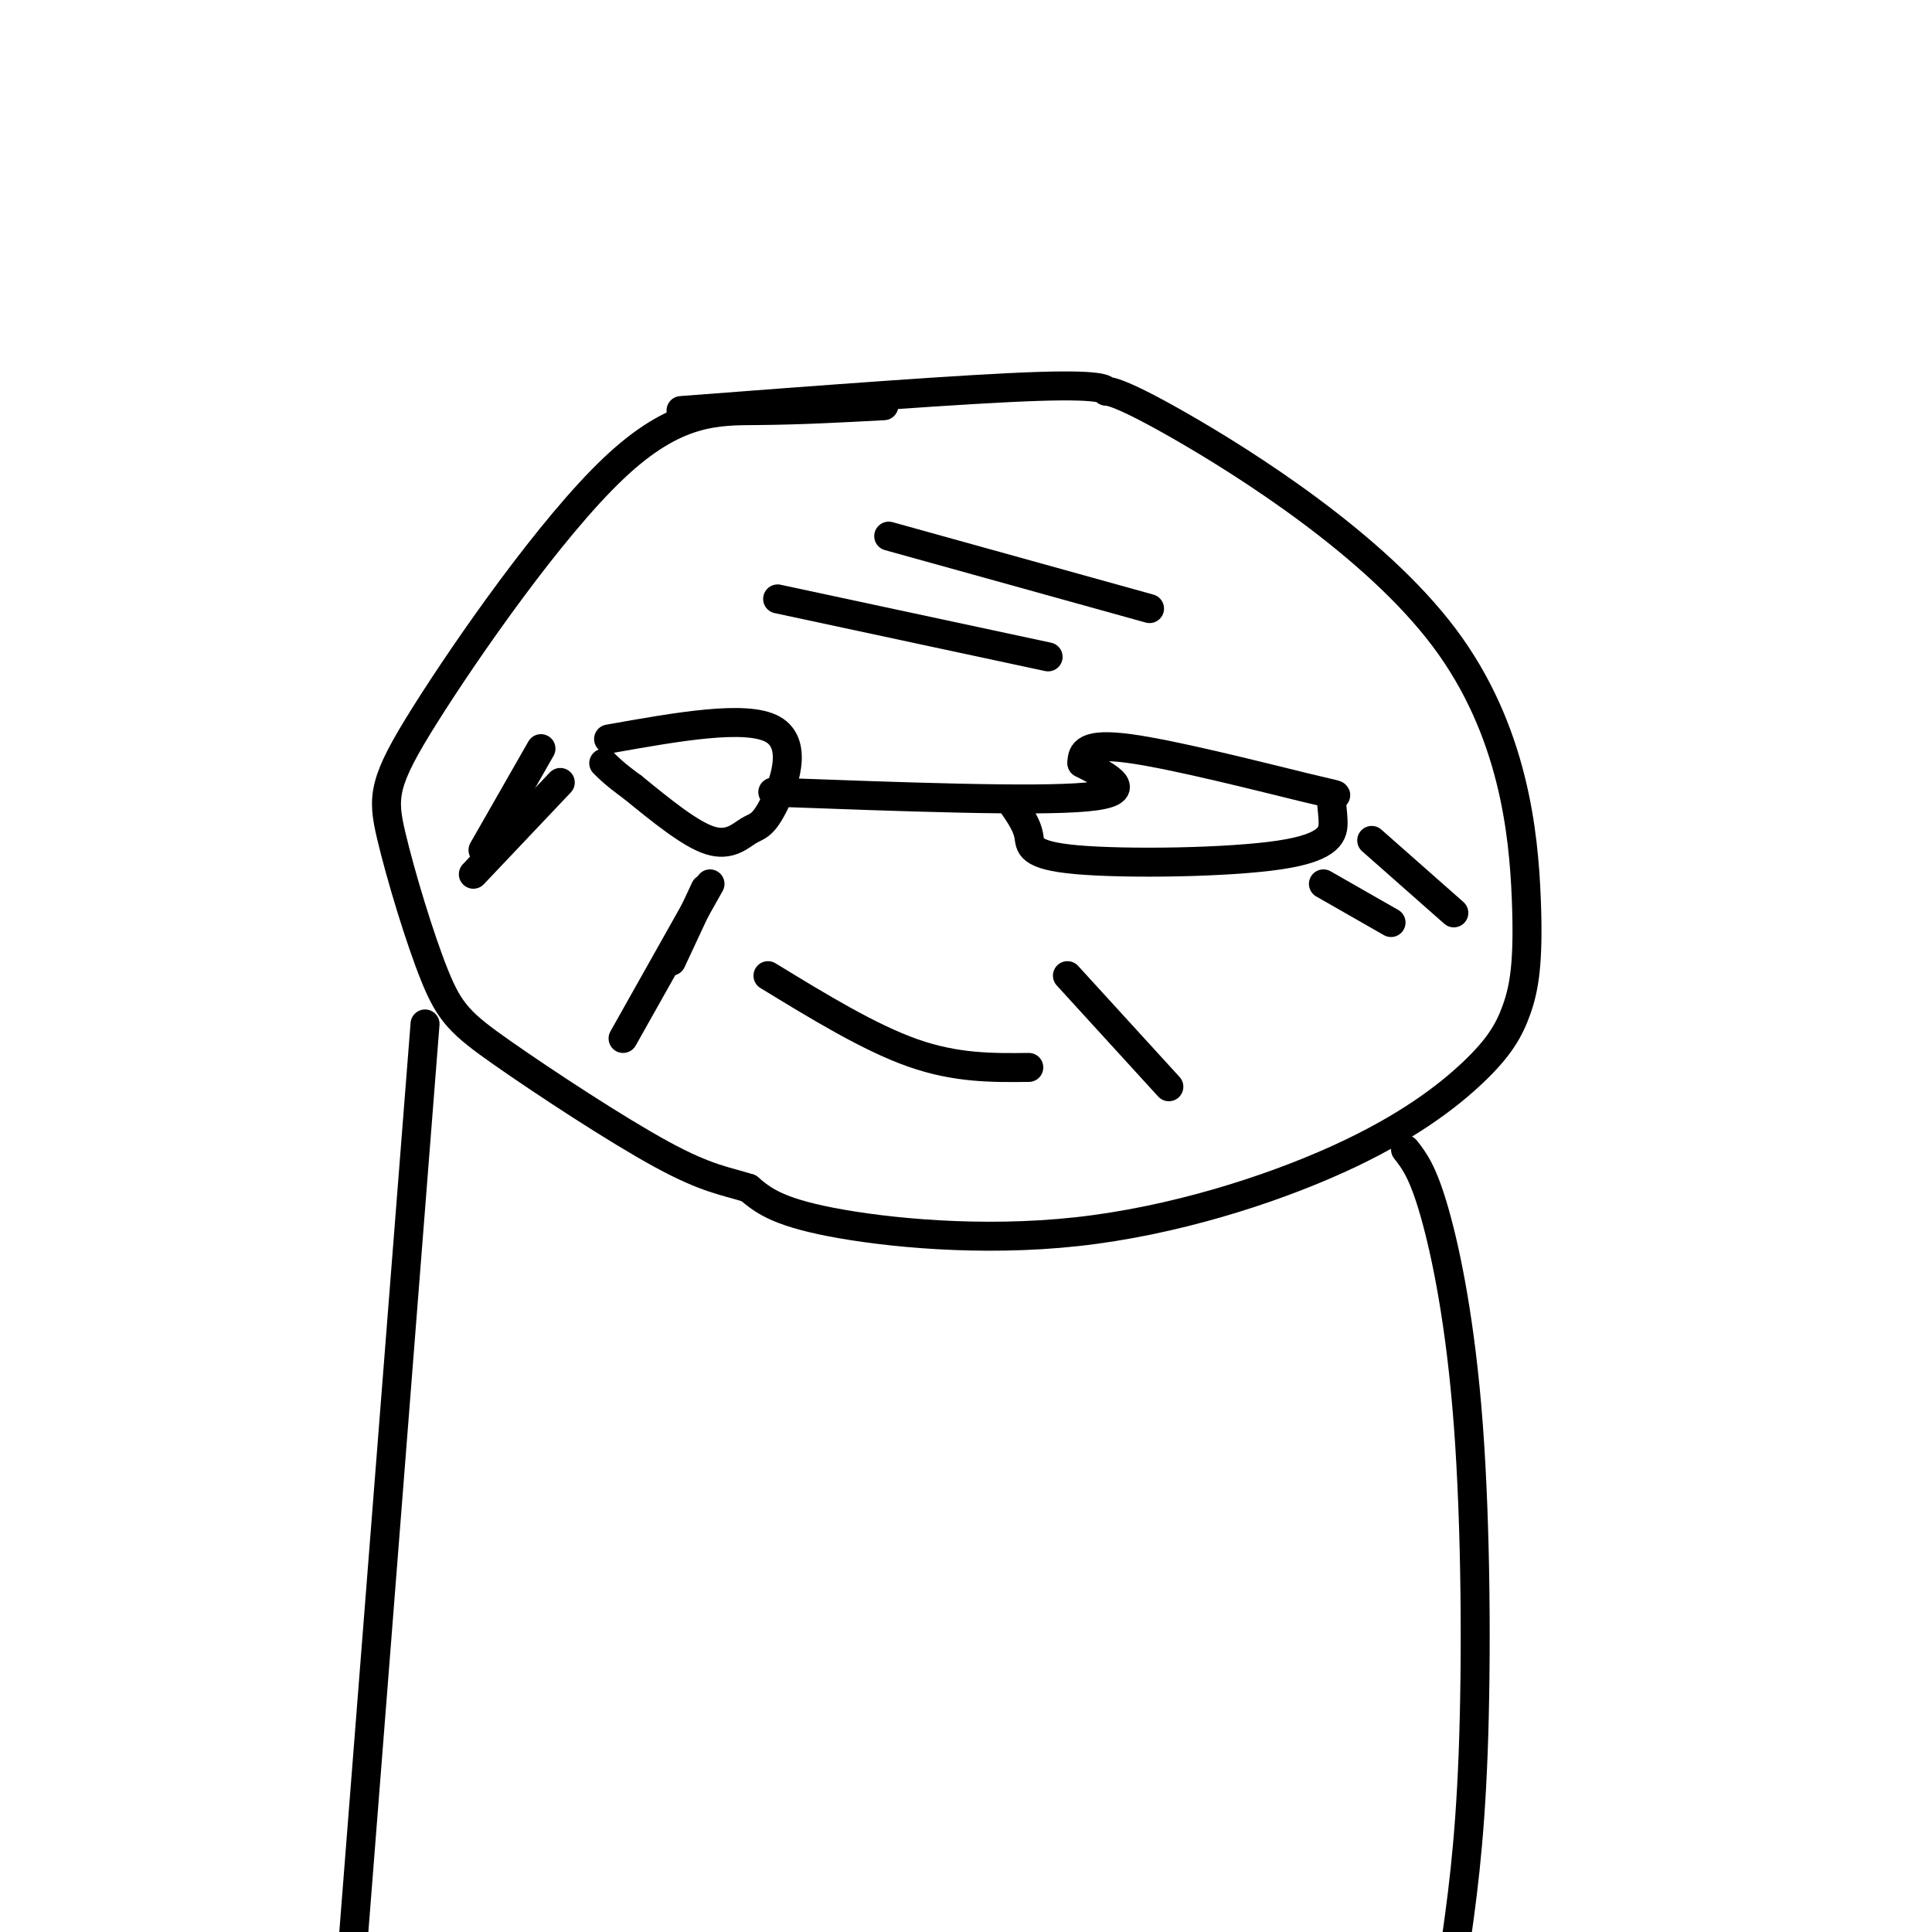
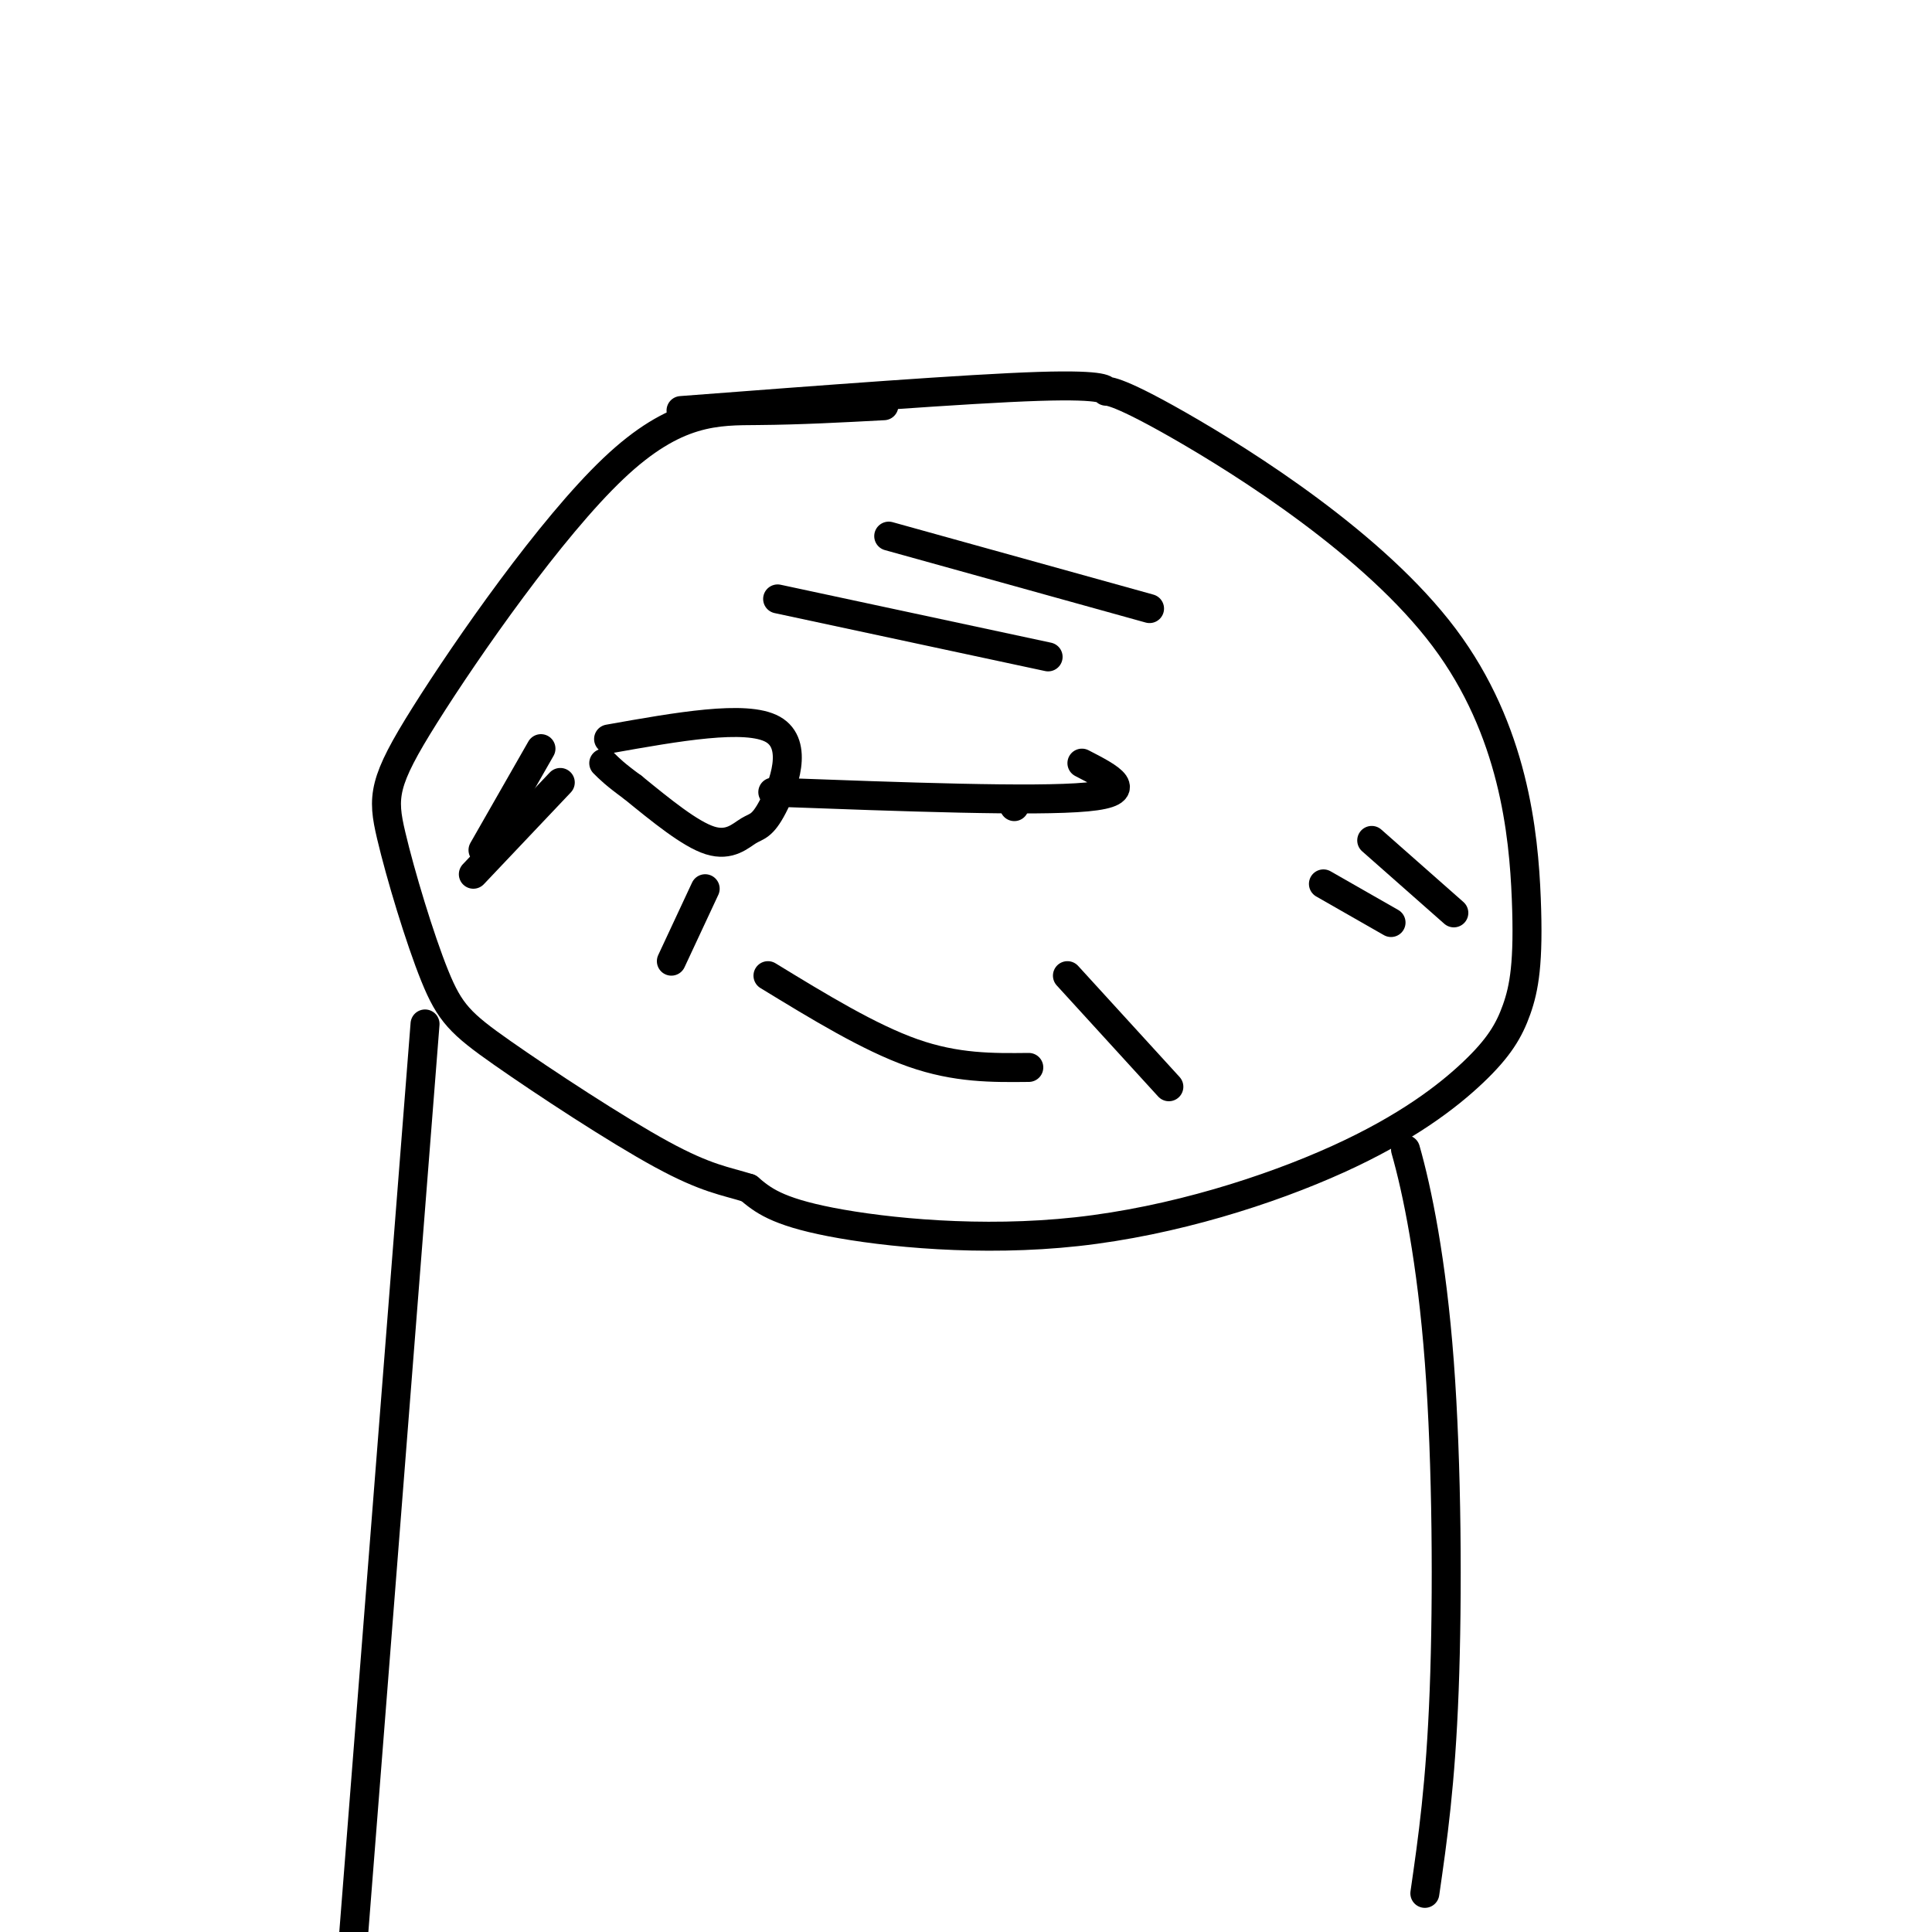
<svg xmlns="http://www.w3.org/2000/svg" viewBox="0 0 400 400" version="1.1">
  <g fill="none" stroke="#000000" stroke-width="6" stroke-linecap="round" stroke-linejoin="round">
    <path d="M141,85c29.736,-2.266 59.472,-4.532 74,-5c14.528,-0.468 13.847,0.863 14,1c0.153,0.137 1.138,-0.920 15,7c13.862,7.920 40.600,24.819 55,44c14.400,19.181 16.461,40.646 17,54c0.539,13.354 -0.442,18.598 -2,23c-1.558,4.402 -3.691,7.961 -9,13c-5.309,5.039 -13.794,11.557 -28,18c-14.206,6.443 -34.132,12.812 -54,15c-19.868,2.188 -39.676,0.197 -51,-2c-11.324,-2.197 -14.162,-4.598 -17,-7" />
    <path d="M155,246c-4.895,-1.542 -8.631,-1.897 -18,-7c-9.369,-5.103 -24.371,-14.955 -33,-21c-8.629,-6.045 -10.884,-8.285 -14,-16c-3.116,-7.715 -7.092,-20.907 -9,-29c-1.908,-8.093 -1.749,-11.087 7,-25c8.749,-13.913 26.086,-38.746 39,-51c12.914,-12.254 21.404,-11.930 30,-12c8.596,-0.070 17.298,-0.535 26,-1" />
    <path d="M126,153c14.257,-2.539 28.514,-5.078 34,-2c5.486,3.078 2.203,11.774 0,16c-2.203,4.226 -3.324,3.984 -5,5c-1.676,1.016 -3.907,3.290 -8,2c-4.093,-1.290 -10.046,-6.145 -16,-11" />
    <path d="M131,163c-3.667,-2.667 -4.833,-3.833 -6,-5" />
    <path d="M160,164c27.167,1.000 54.333,2.000 65,1c10.667,-1.000 4.833,-4.000 -1,-7" />
-     <path d="M224,158c0.023,-2.230 0.579,-4.304 10,-3c9.421,1.304 27.707,5.985 36,8c8.293,2.015 6.592,1.363 6,2c-0.592,0.637 -0.076,2.563 0,5c0.076,2.437 -0.289,5.385 -11,7c-10.711,1.615 -31.768,1.896 -42,1c-10.232,-0.896 -9.638,-2.970 -10,-5c-0.362,-2.030 -1.681,-4.015 -3,-6" />
    <path d="M210,167c-0.500,-1.167 -0.250,-1.083 0,-1" />
    <path d="M161,124c0.000,0.000 56.000,12.000 56,12" />
    <path d="M184,111c0.000,0.000 54.000,15.000 54,15" />
    <path d="M159,202c10.500,6.417 21.000,12.833 30,16c9.000,3.167 16.500,3.083 24,3" />
    <path d="M221,202c0.000,0.000 21.000,23.000 21,23" />
    <path d="M146,184c0.000,0.000 -7.000,15.000 -7,15" />
-     <path d="M147,183c0.000,0.000 -18.000,32.000 -18,32" />
    <path d="M274,183c0.000,0.000 14.000,8.000 14,8" />
    <path d="M284,174c0.000,0.000 17.000,15.000 17,15" />
    <path d="M116,162c0.000,0.000 -18.000,19.000 -18,19" />
    <path d="M112,155c0.000,0.000 -12.000,21.000 -12,21" />
    <path d="M88,212c0.000,0.000 -16.000,204.000 -16,204" />
-     <path d="M291,238c1.798,2.292 3.595,4.583 6,13c2.405,8.417 5.417,22.958 7,44c1.583,21.042 1.738,48.583 1,68c-0.738,19.417 -2.369,30.708 -4,42" />
+     <path d="M291,238c2.405,8.417 5.417,22.958 7,44c1.583,21.042 1.738,48.583 1,68c-0.738,19.417 -2.369,30.708 -4,42" />
  </g>
</svg>